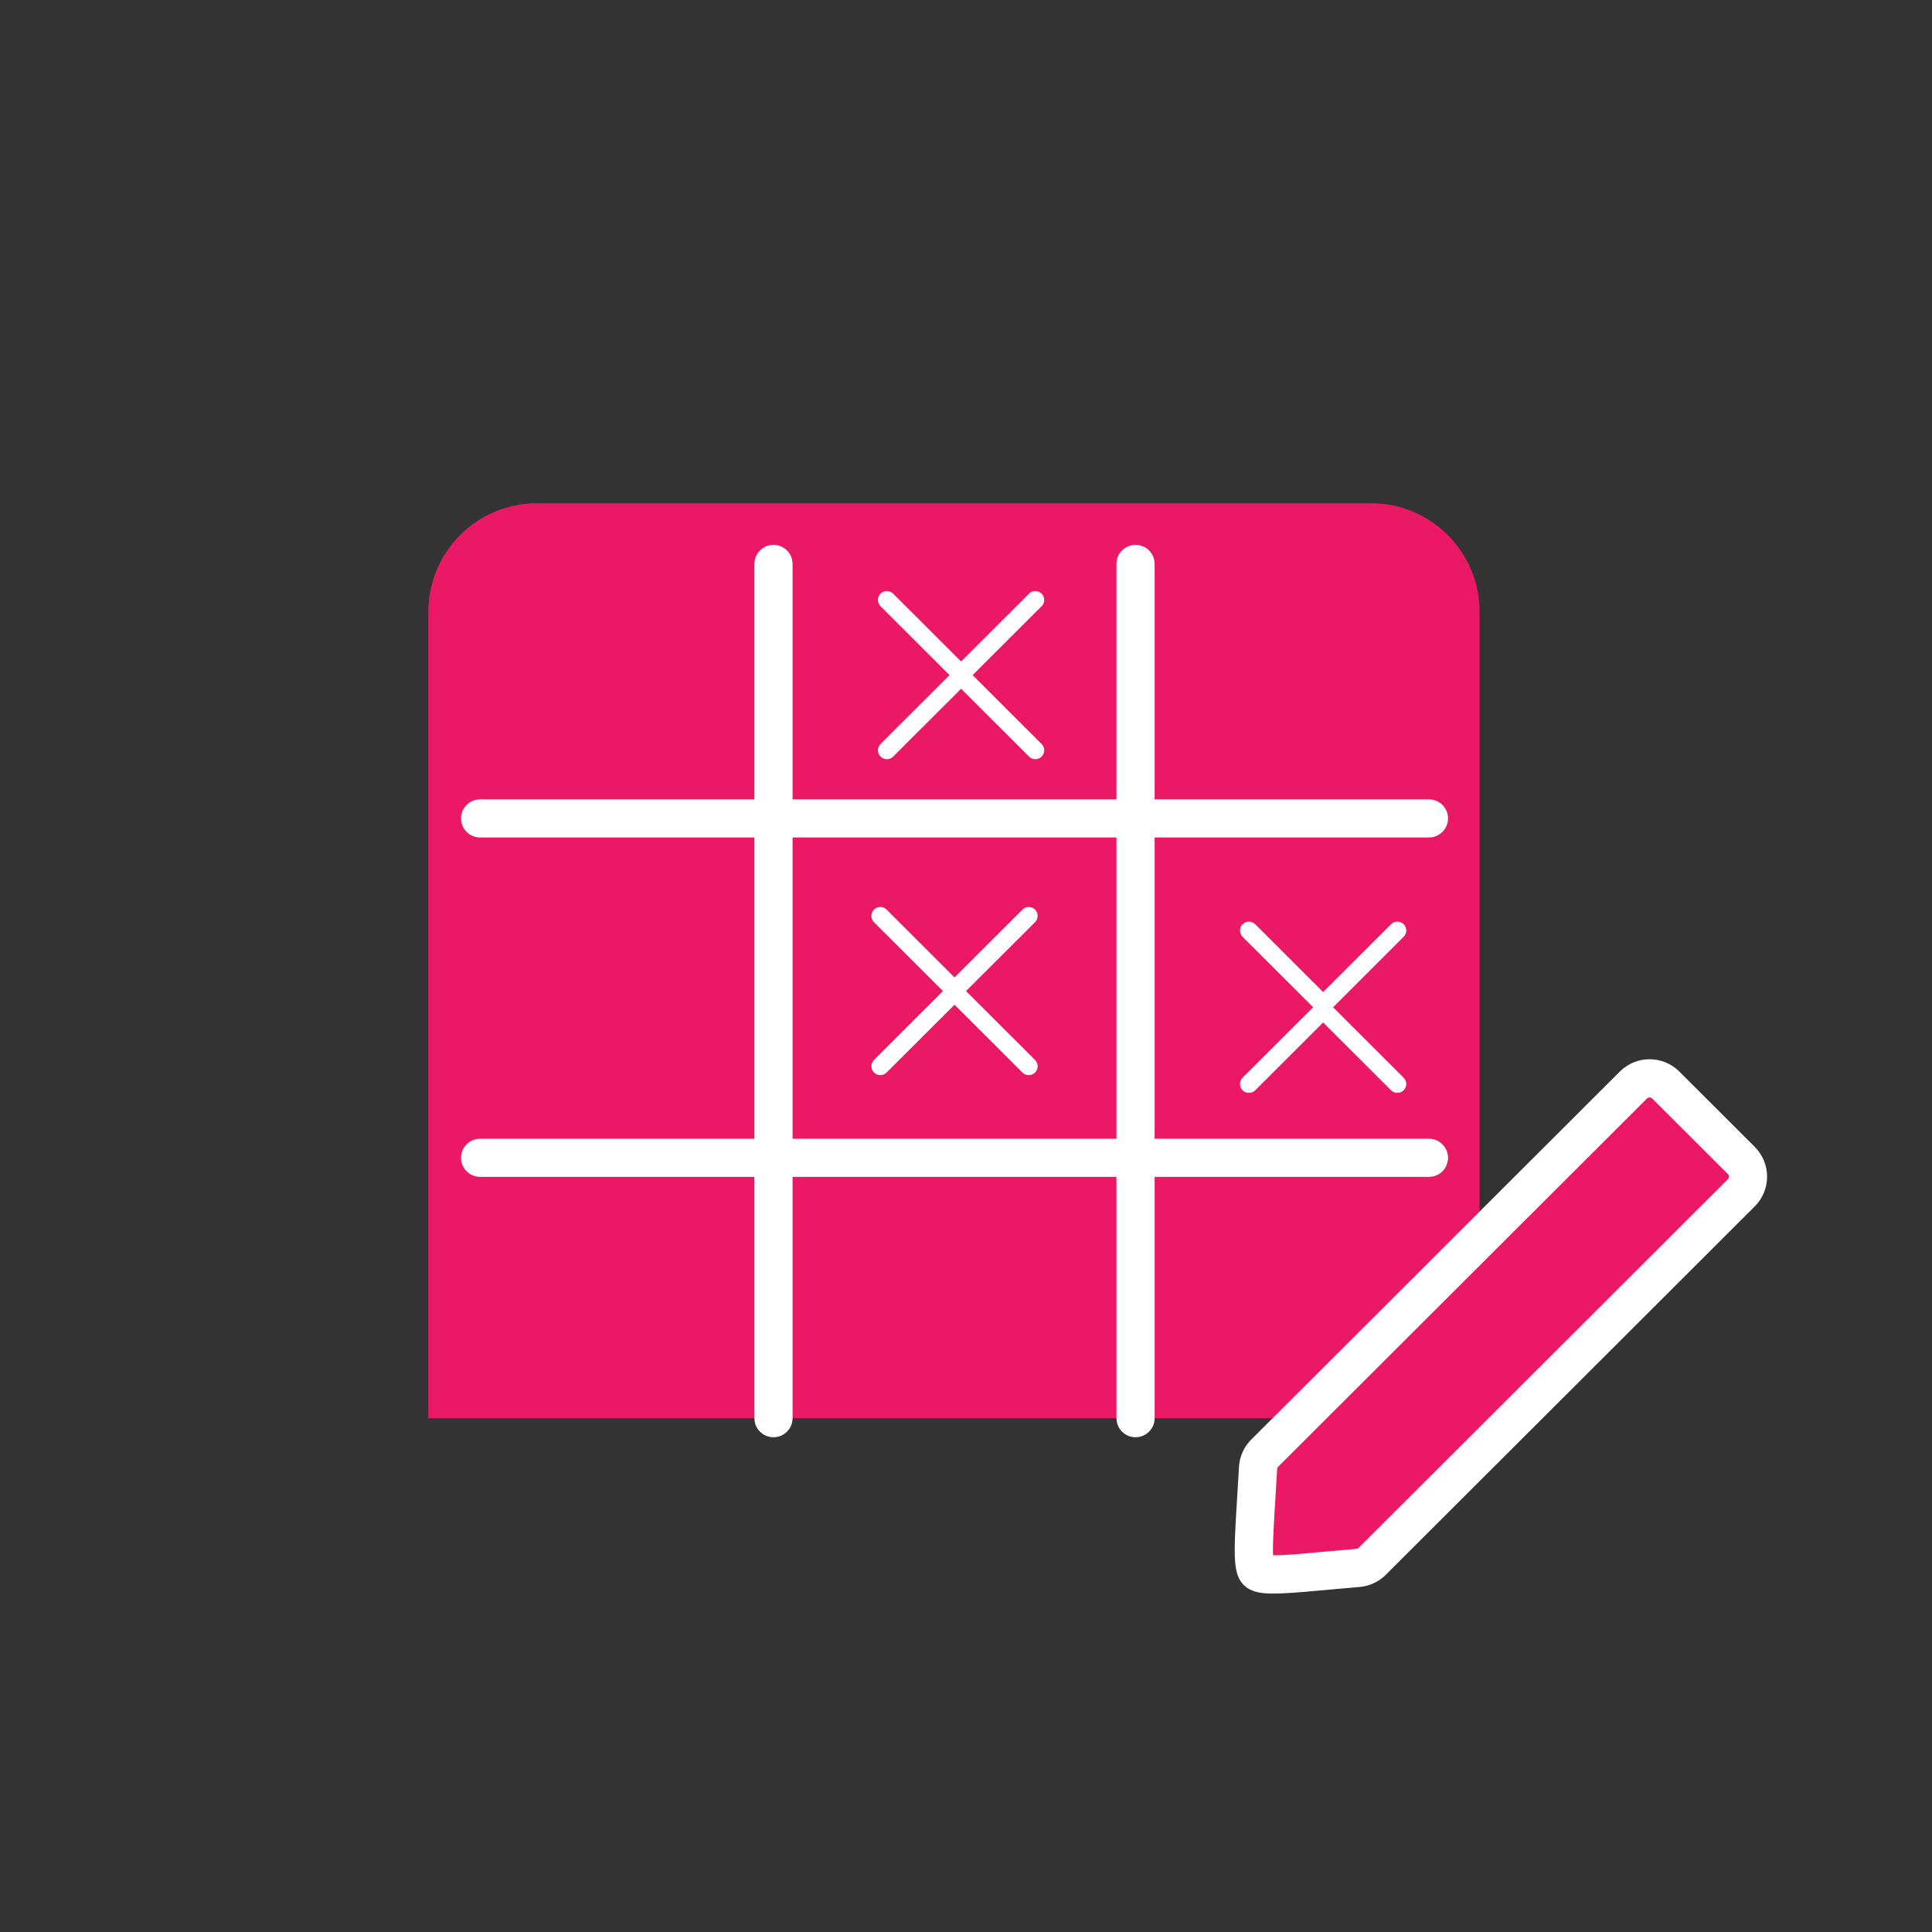
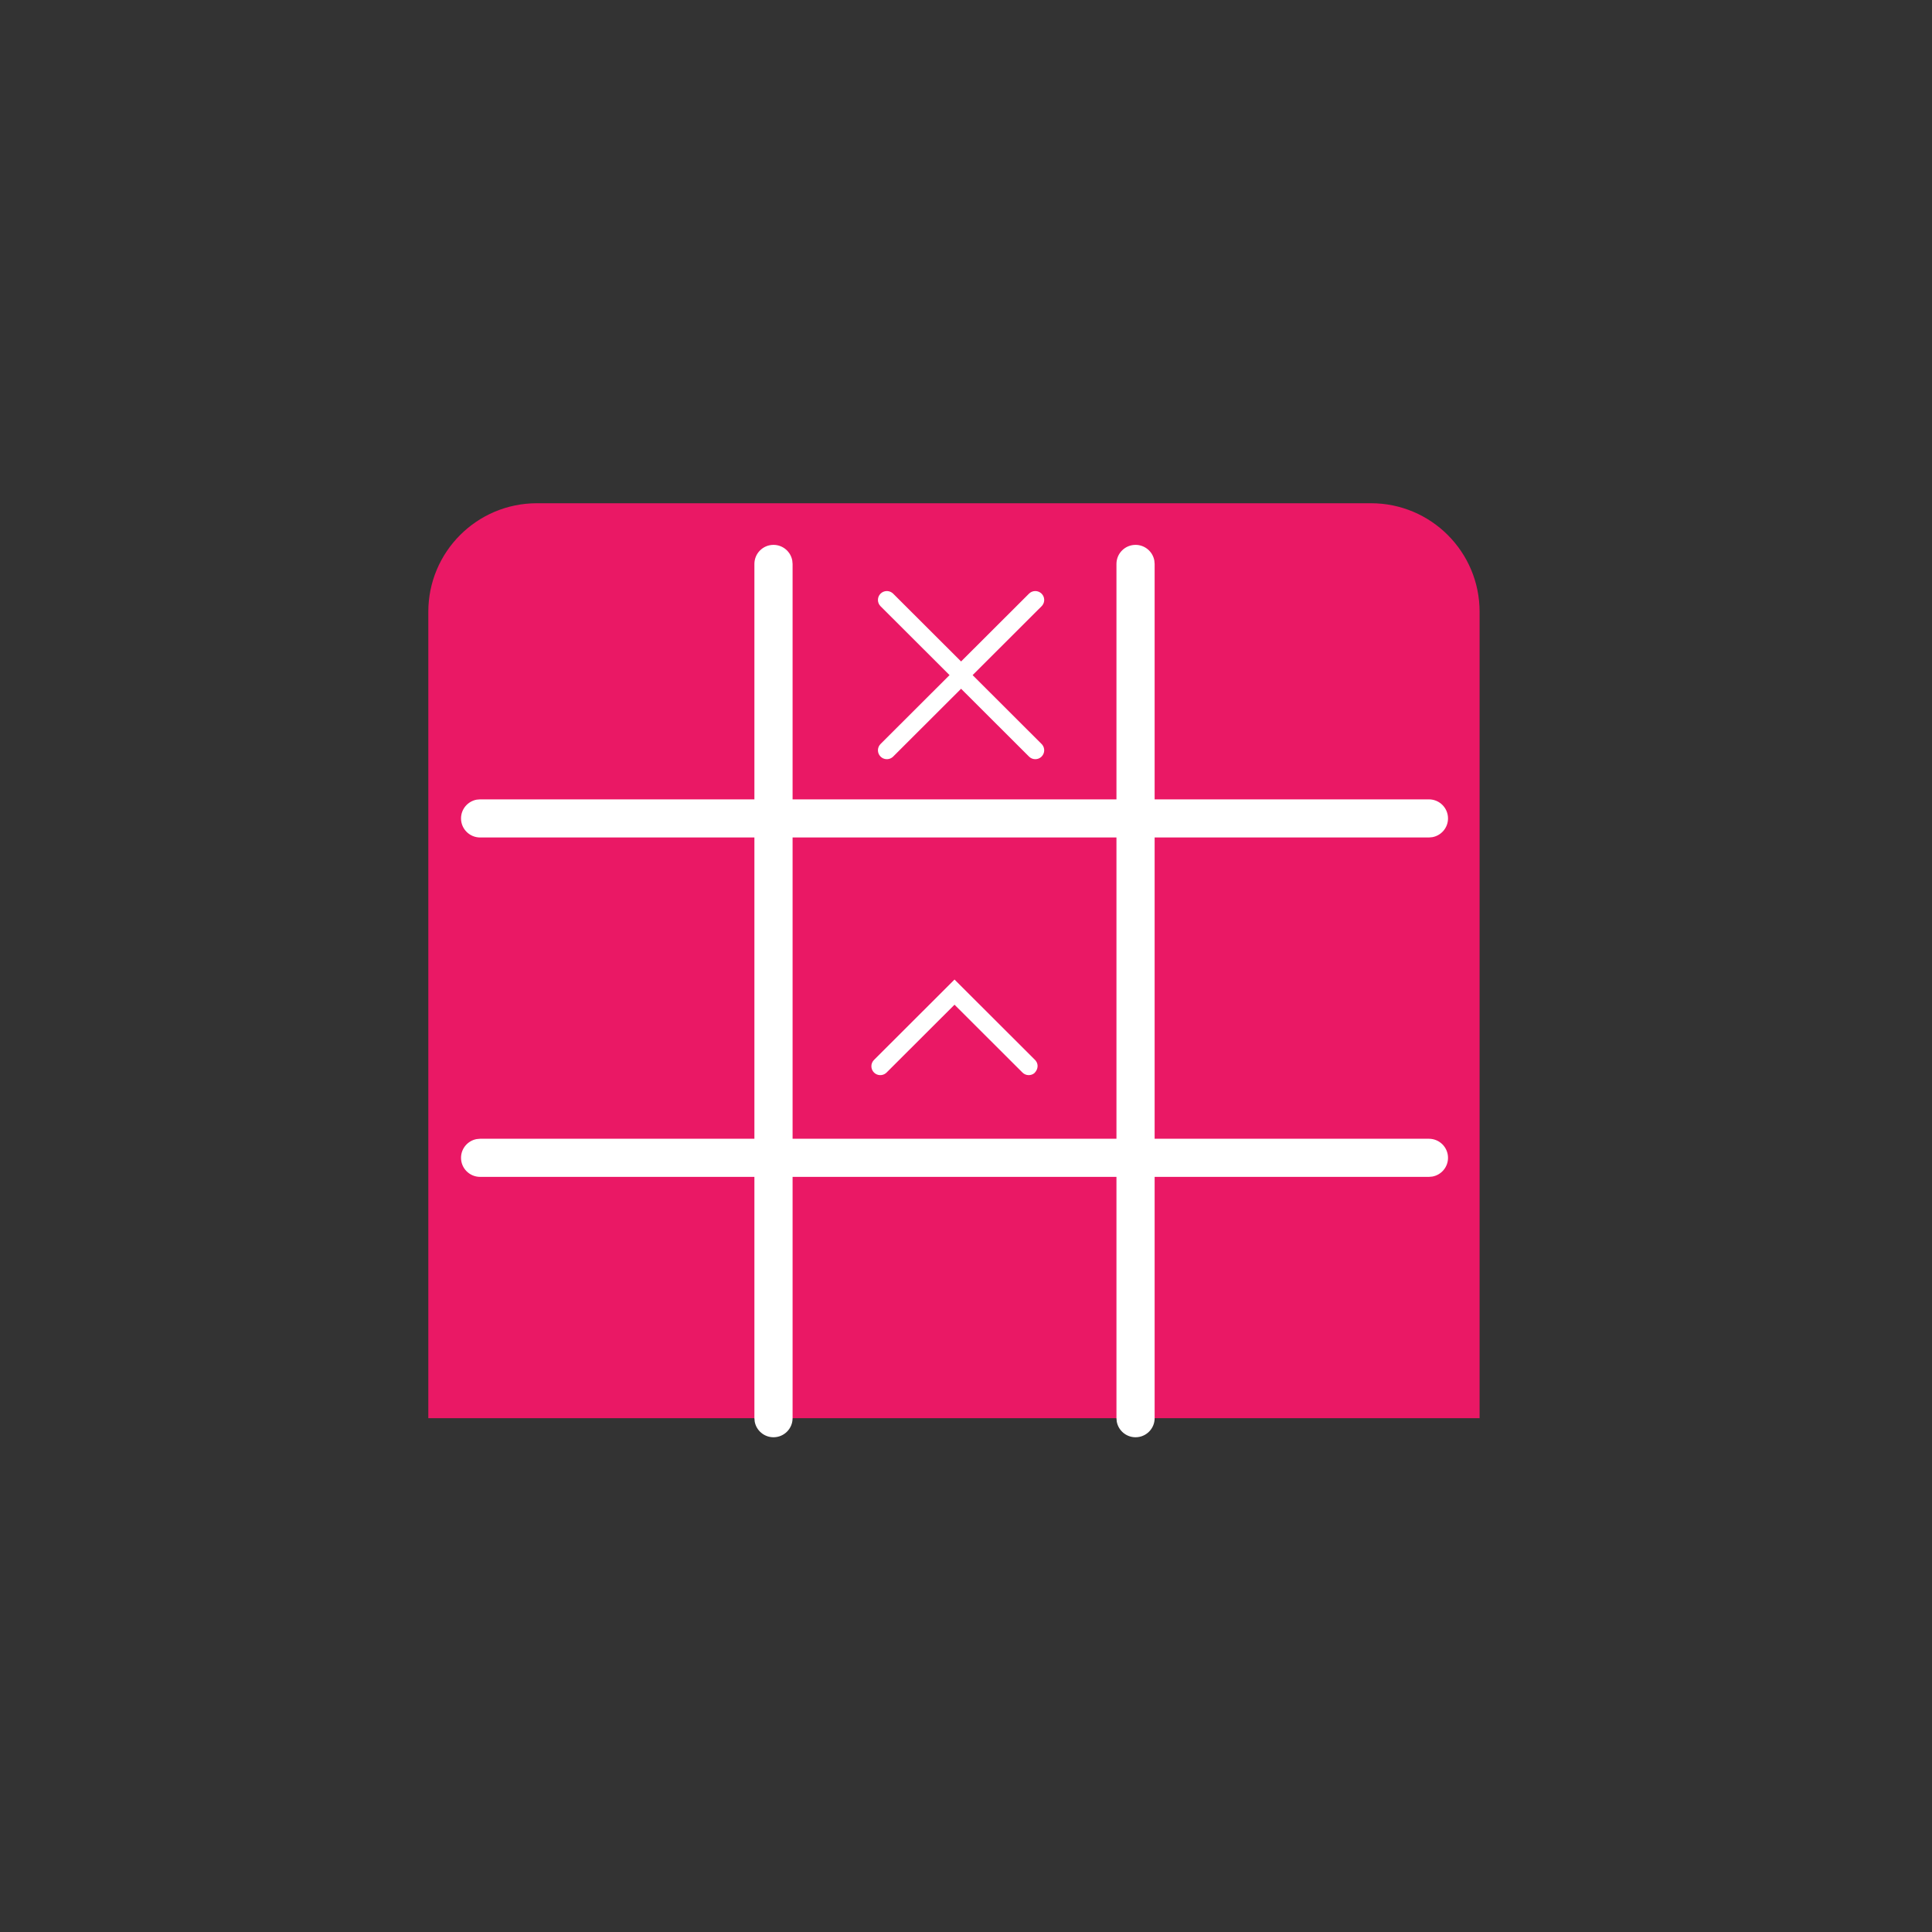
<svg xmlns="http://www.w3.org/2000/svg" width="88px" height="88px" viewBox="0 0 88 88" version="1.1">
  <rect x="0" y="0" width="88" height="88" fill="#333333" stroke="none" />
  <title>icon/form</title>
  <g id="Page-1" stroke="none" stroke-width="1" fill="none" fill-rule="evenodd">
    <g id="02_1280_How-it-works_option-2" transform="translate(-287, -220)">
      <g id="icon/form" transform="translate(287.501, 220.746)">
        <rect id="Rectangle" x="0" y="0" width="87.12" height="87.12" />
        <g id="Group" transform="translate(19.008, 22.176)">
          <path d="M4.946,0 L42.939,0 C45.671,4.35026659e-15 47.885,2.214 47.885,4.946 L47.885,41.675 L47.885,41.675 L0,41.675 L0,4.946 C-3.34505837e-16,2.214 2.214,-3.86419665e-16 4.946,0 Z" id="Rectangle" fill="#EA1865" />
          <path d="M15.723,1.896 C16.15,1.896 16.505,2.204 16.578,2.609 L16.592,2.765 L16.592,41.675 C16.592,42.154 16.203,42.543 15.723,42.543 C15.296,42.543 14.941,42.236 14.867,41.831 L14.853,41.675 L14.853,2.765 C14.853,2.285 15.242,1.896 15.723,1.896 Z" id="Path-2" fill="#FFFFFF" fill-rule="nonzero" />
          <path d="M32.214,1.896 C32.64,1.896 32.996,2.204 33.069,2.609 L33.083,2.765 L33.083,41.675 C33.083,42.154 32.694,42.543 32.214,42.543 C31.787,42.543 31.432,42.236 31.358,41.831 L31.344,41.675 L31.344,2.765 C31.344,2.285 31.733,1.896 32.214,1.896 Z" id="Path-2-Copy" fill="#FFFFFF" fill-rule="nonzero" />
          <path d="M45.576,13.488 C46.057,13.488 46.446,13.876 46.446,14.356 C46.446,14.782 46.138,15.136 45.733,15.21 L45.576,15.224 L2.36,15.224 C1.88,15.224 1.49,14.835 1.49,14.356 C1.49,13.929 1.798,13.575 2.204,13.501 L2.36,13.488 L45.576,13.488 Z" id="Path-2-Copy-2" fill="#FFFFFF" fill-rule="nonzero" />
          <path d="M45.576,28.947 C46.057,28.947 46.446,29.335 46.446,29.815 C46.446,30.241 46.138,30.596 45.733,30.669 L45.576,30.683 L2.36,30.683 C1.88,30.683 1.49,30.294 1.49,29.815 C1.49,29.389 1.798,29.034 2.204,28.961 L2.36,28.947 L45.576,28.947 Z" id="Path-2-Copy-3" fill="#FFFFFF" fill-rule="nonzero" />
          <path d="M20.599,4.118 C20.747,3.971 20.98,3.961 21.14,4.089 L21.173,4.118 L24.267,7.207 L27.361,4.118 C27.508,3.971 27.742,3.961 27.901,4.089 L27.934,4.118 C28.082,4.266 28.092,4.499 27.964,4.658 L27.934,4.691 L24.267,8.353 L20.599,4.691 C20.44,4.533 20.44,4.276 20.599,4.118 Z" id="Path-4" fill="#FFFFFF" fill-rule="nonzero" />
          <path d="M20.599,7.423 C20.747,7.275 20.98,7.265 21.14,7.393 L21.173,7.423 L24.267,10.512 L27.361,7.423 C27.508,7.275 27.742,7.265 27.901,7.393 L27.934,7.423 C28.082,7.571 28.092,7.804 27.964,7.963 L27.934,7.996 L24.267,11.658 L20.599,7.996 C20.44,7.838 20.44,7.581 20.599,7.423 Z" id="Path-4-Copy" fill="#FFFFFF" fill-rule="nonzero" transform="translate(24.267, 9.481) scale(1, -1) translate(-24.267, -9.481) " />
-           <path d="M20.3,18.509 C20.448,18.361 20.682,18.352 20.841,18.48 L20.874,18.509 L23.968,21.598 L27.062,18.509 C27.21,18.361 27.444,18.352 27.603,18.48 L27.636,18.509 C27.784,18.657 27.794,18.89 27.665,19.049 L27.636,19.082 L23.968,22.744 L20.3,19.082 C20.142,18.924 20.142,18.667 20.3,18.509 Z" id="Path-4" fill="#FFFFFF" fill-rule="nonzero" />
-           <path d="M20.3,21.814 C20.448,21.666 20.682,21.656 20.841,21.784 L20.874,21.814 L23.968,24.903 L27.062,21.814 C27.21,21.666 27.444,21.656 27.603,21.784 L27.636,21.814 C27.784,21.962 27.794,22.195 27.665,22.354 L27.636,22.387 L23.968,26.049 L20.3,22.387 C20.142,22.229 20.142,21.972 20.3,21.814 Z" id="Path-4-Copy" fill="#FFFFFF" fill-rule="nonzero" transform="translate(23.968, 23.872) scale(1, -1) translate(-23.968, -23.872) " />
-           <path d="M37.09,19.175 C37.238,19.028 37.471,19.018 37.631,19.146 L37.664,19.175 L40.758,22.264 L43.852,19.175 C43.999,19.028 44.233,19.018 44.392,19.146 L44.425,19.175 C44.573,19.323 44.583,19.556 44.455,19.715 L44.425,19.748 L40.758,23.41 L37.09,19.748 C36.931,19.59 36.931,19.333 37.09,19.175 Z" id="Path-4" fill="#FFFFFF" fill-rule="nonzero" />
-           <path d="M37.09,22.623 C37.238,22.476 37.471,22.466 37.631,22.594 L37.664,22.623 L40.758,25.712 L43.852,22.623 C43.999,22.476 44.233,22.466 44.392,22.594 L44.425,22.623 C44.573,22.771 44.583,23.004 44.455,23.163 L44.425,23.196 L40.758,26.858 L37.09,23.196 C36.931,23.038 36.931,22.781 37.09,22.623 Z" id="Path-4-Copy" fill="#FFFFFF" fill-rule="nonzero" transform="translate(40.758, 24.681) scale(1, -1) translate(-40.758, -24.681) " />
-           <path d="M50.323,23.988 C50.612,23.988 50.873,24.105 51.063,24.294 C51.252,24.483 51.369,24.744 51.369,25.031 L51.369,25.031 L51.351,48.783 C51.351,49.03 51.263,49.269 51.106,49.456 C50.98,49.605 50.858,49.751 50.739,49.893 L50.393,50.306 C49.112,51.843 48.32,52.818 47.976,52.818 C47.57,52.818 46.488,51.492 44.669,49.457 C44.498,49.267 44.404,49.02 44.404,48.765 L44.404,48.765 L44.423,25.037 C44.423,24.748 44.54,24.487 44.729,24.298 C44.918,24.109 45.179,23.992 45.467,23.992 L45.467,23.992 Z" id="Rectangle-Copy" stroke="#FFFFFF" stroke-width="1.742" fill="#EA1865" transform="translate(47.887, 38.402) rotate(45) translate(-47.887, -38.402) " />
+           <path d="M20.3,21.814 C20.448,21.666 20.682,21.656 20.841,21.784 L20.874,21.814 L23.968,24.903 L27.062,21.814 C27.21,21.666 27.444,21.656 27.603,21.784 C27.784,21.962 27.794,22.195 27.665,22.354 L27.636,22.387 L23.968,26.049 L20.3,22.387 C20.142,22.229 20.142,21.972 20.3,21.814 Z" id="Path-4-Copy" fill="#FFFFFF" fill-rule="nonzero" transform="translate(23.968, 23.872) scale(1, -1) translate(-23.968, -23.872) " />
        </g>
      </g>
    </g>
  </g>
</svg>